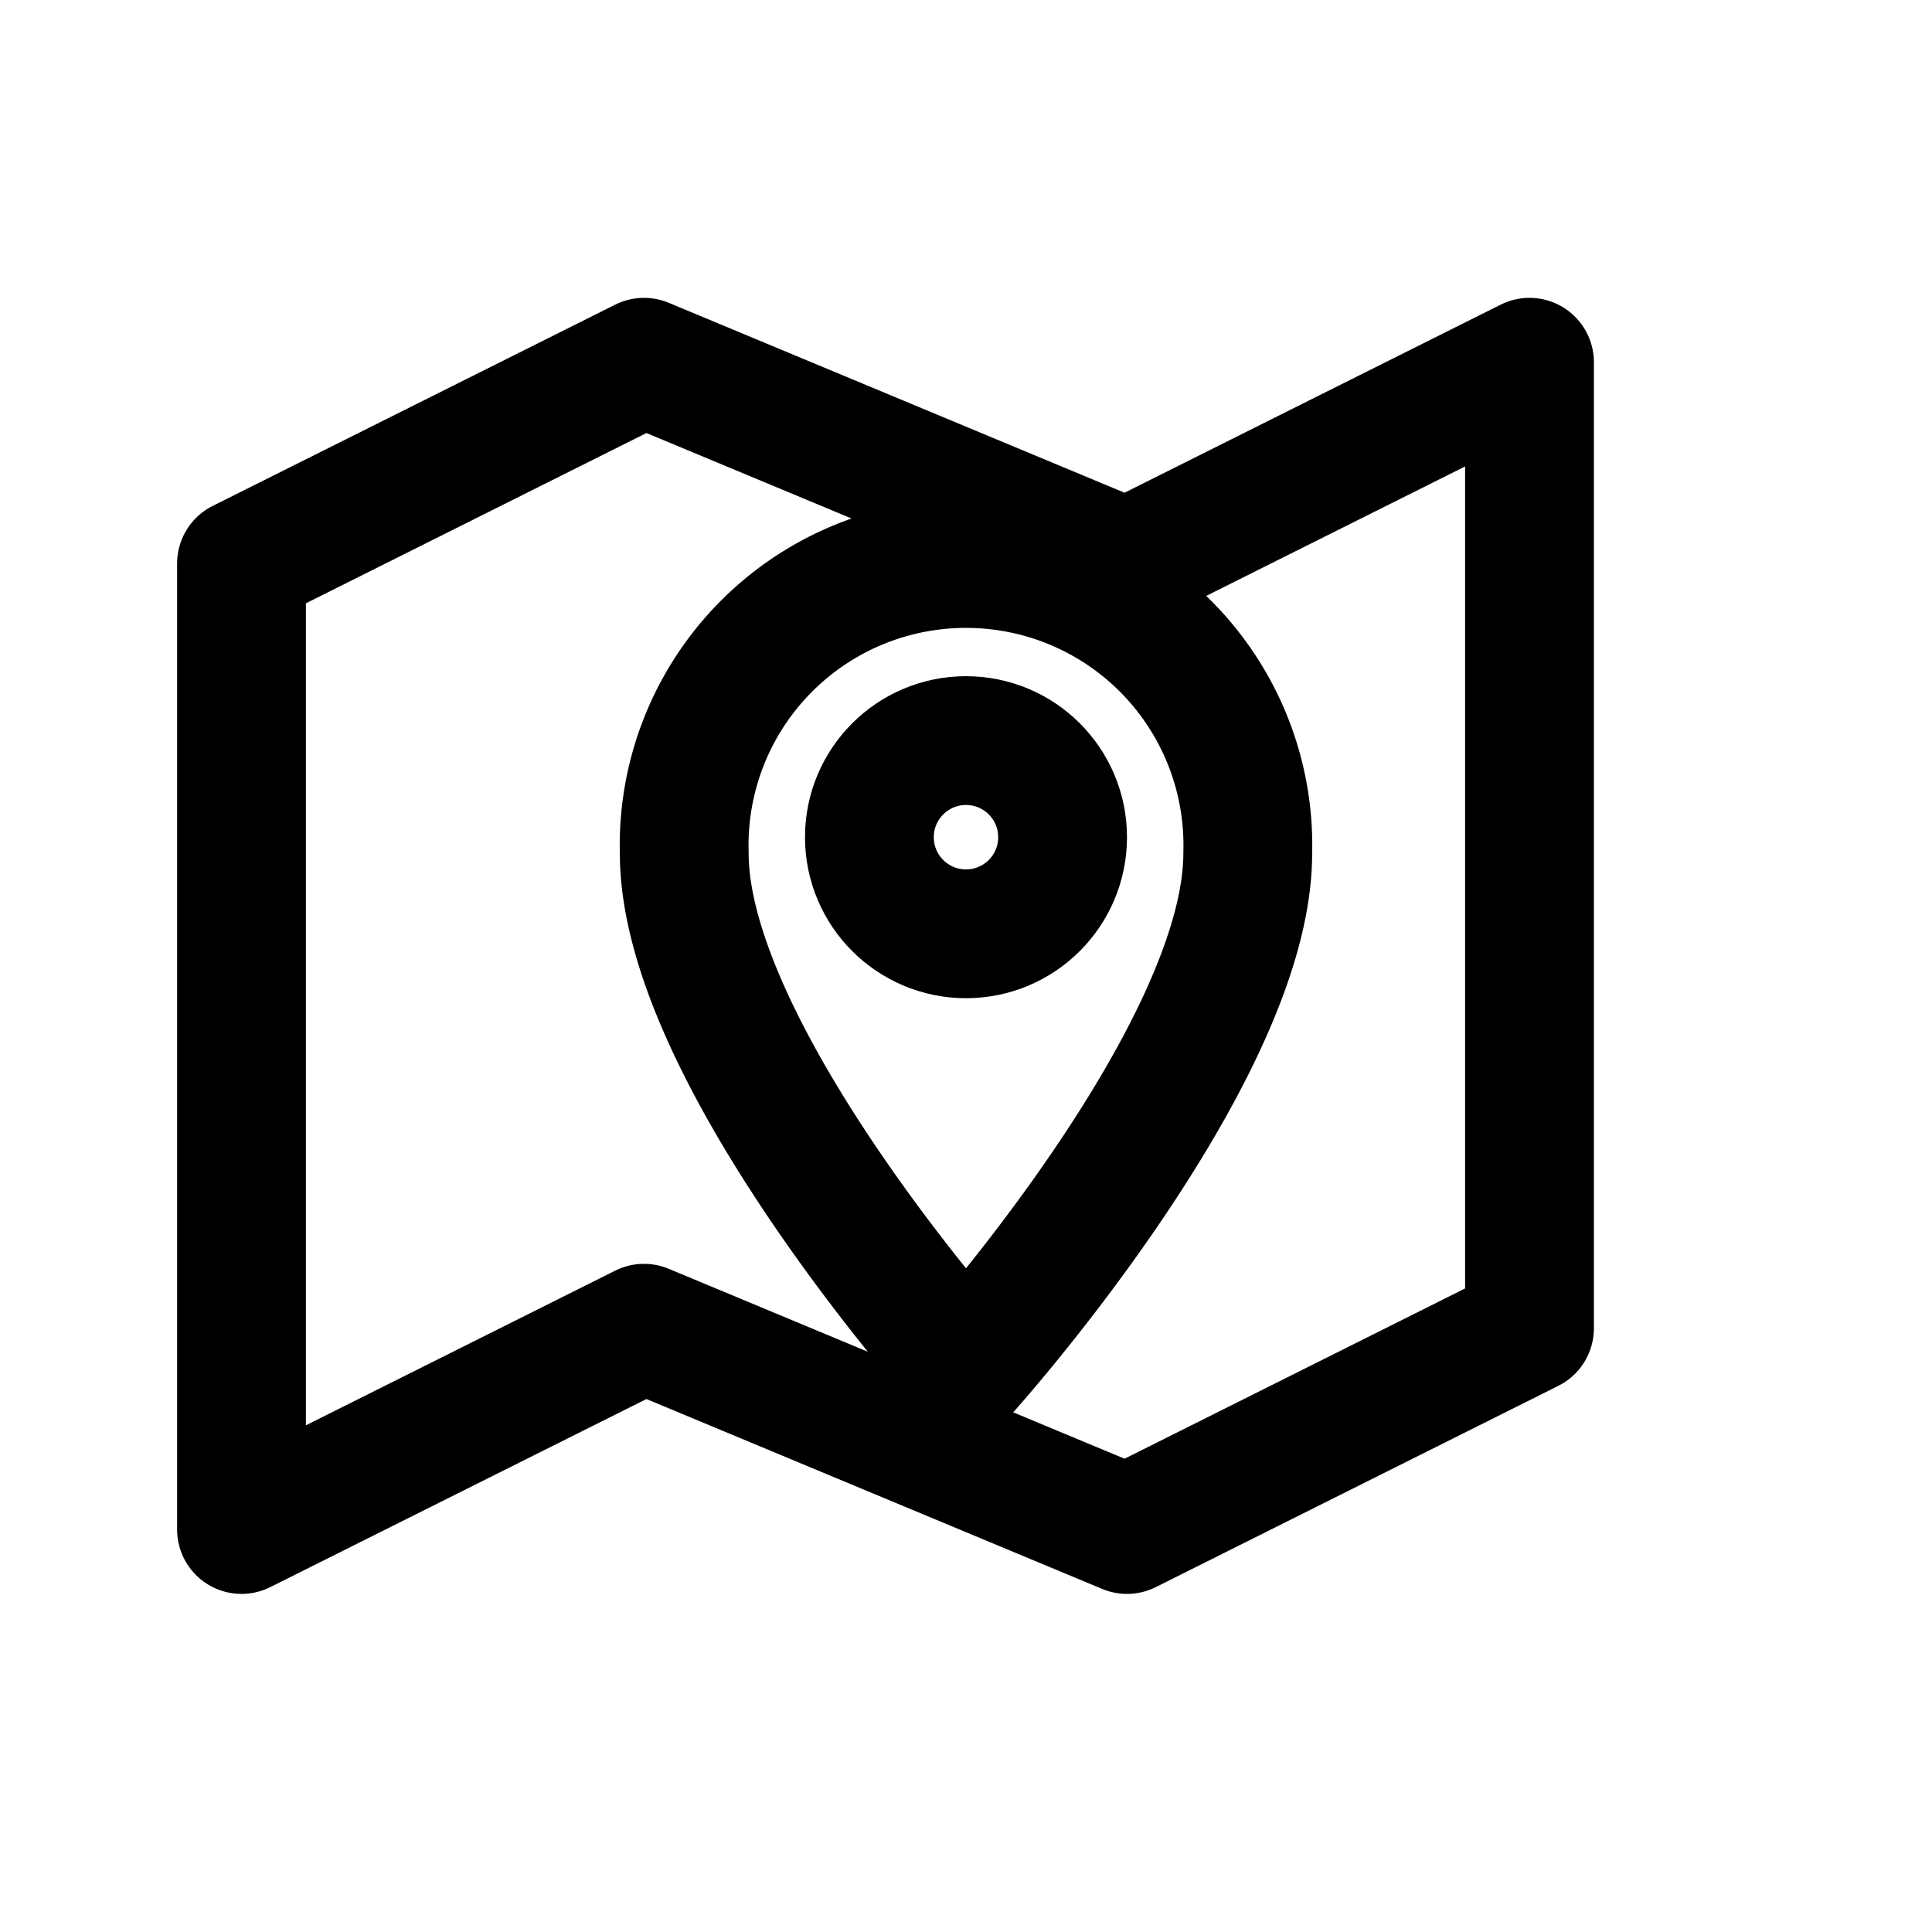
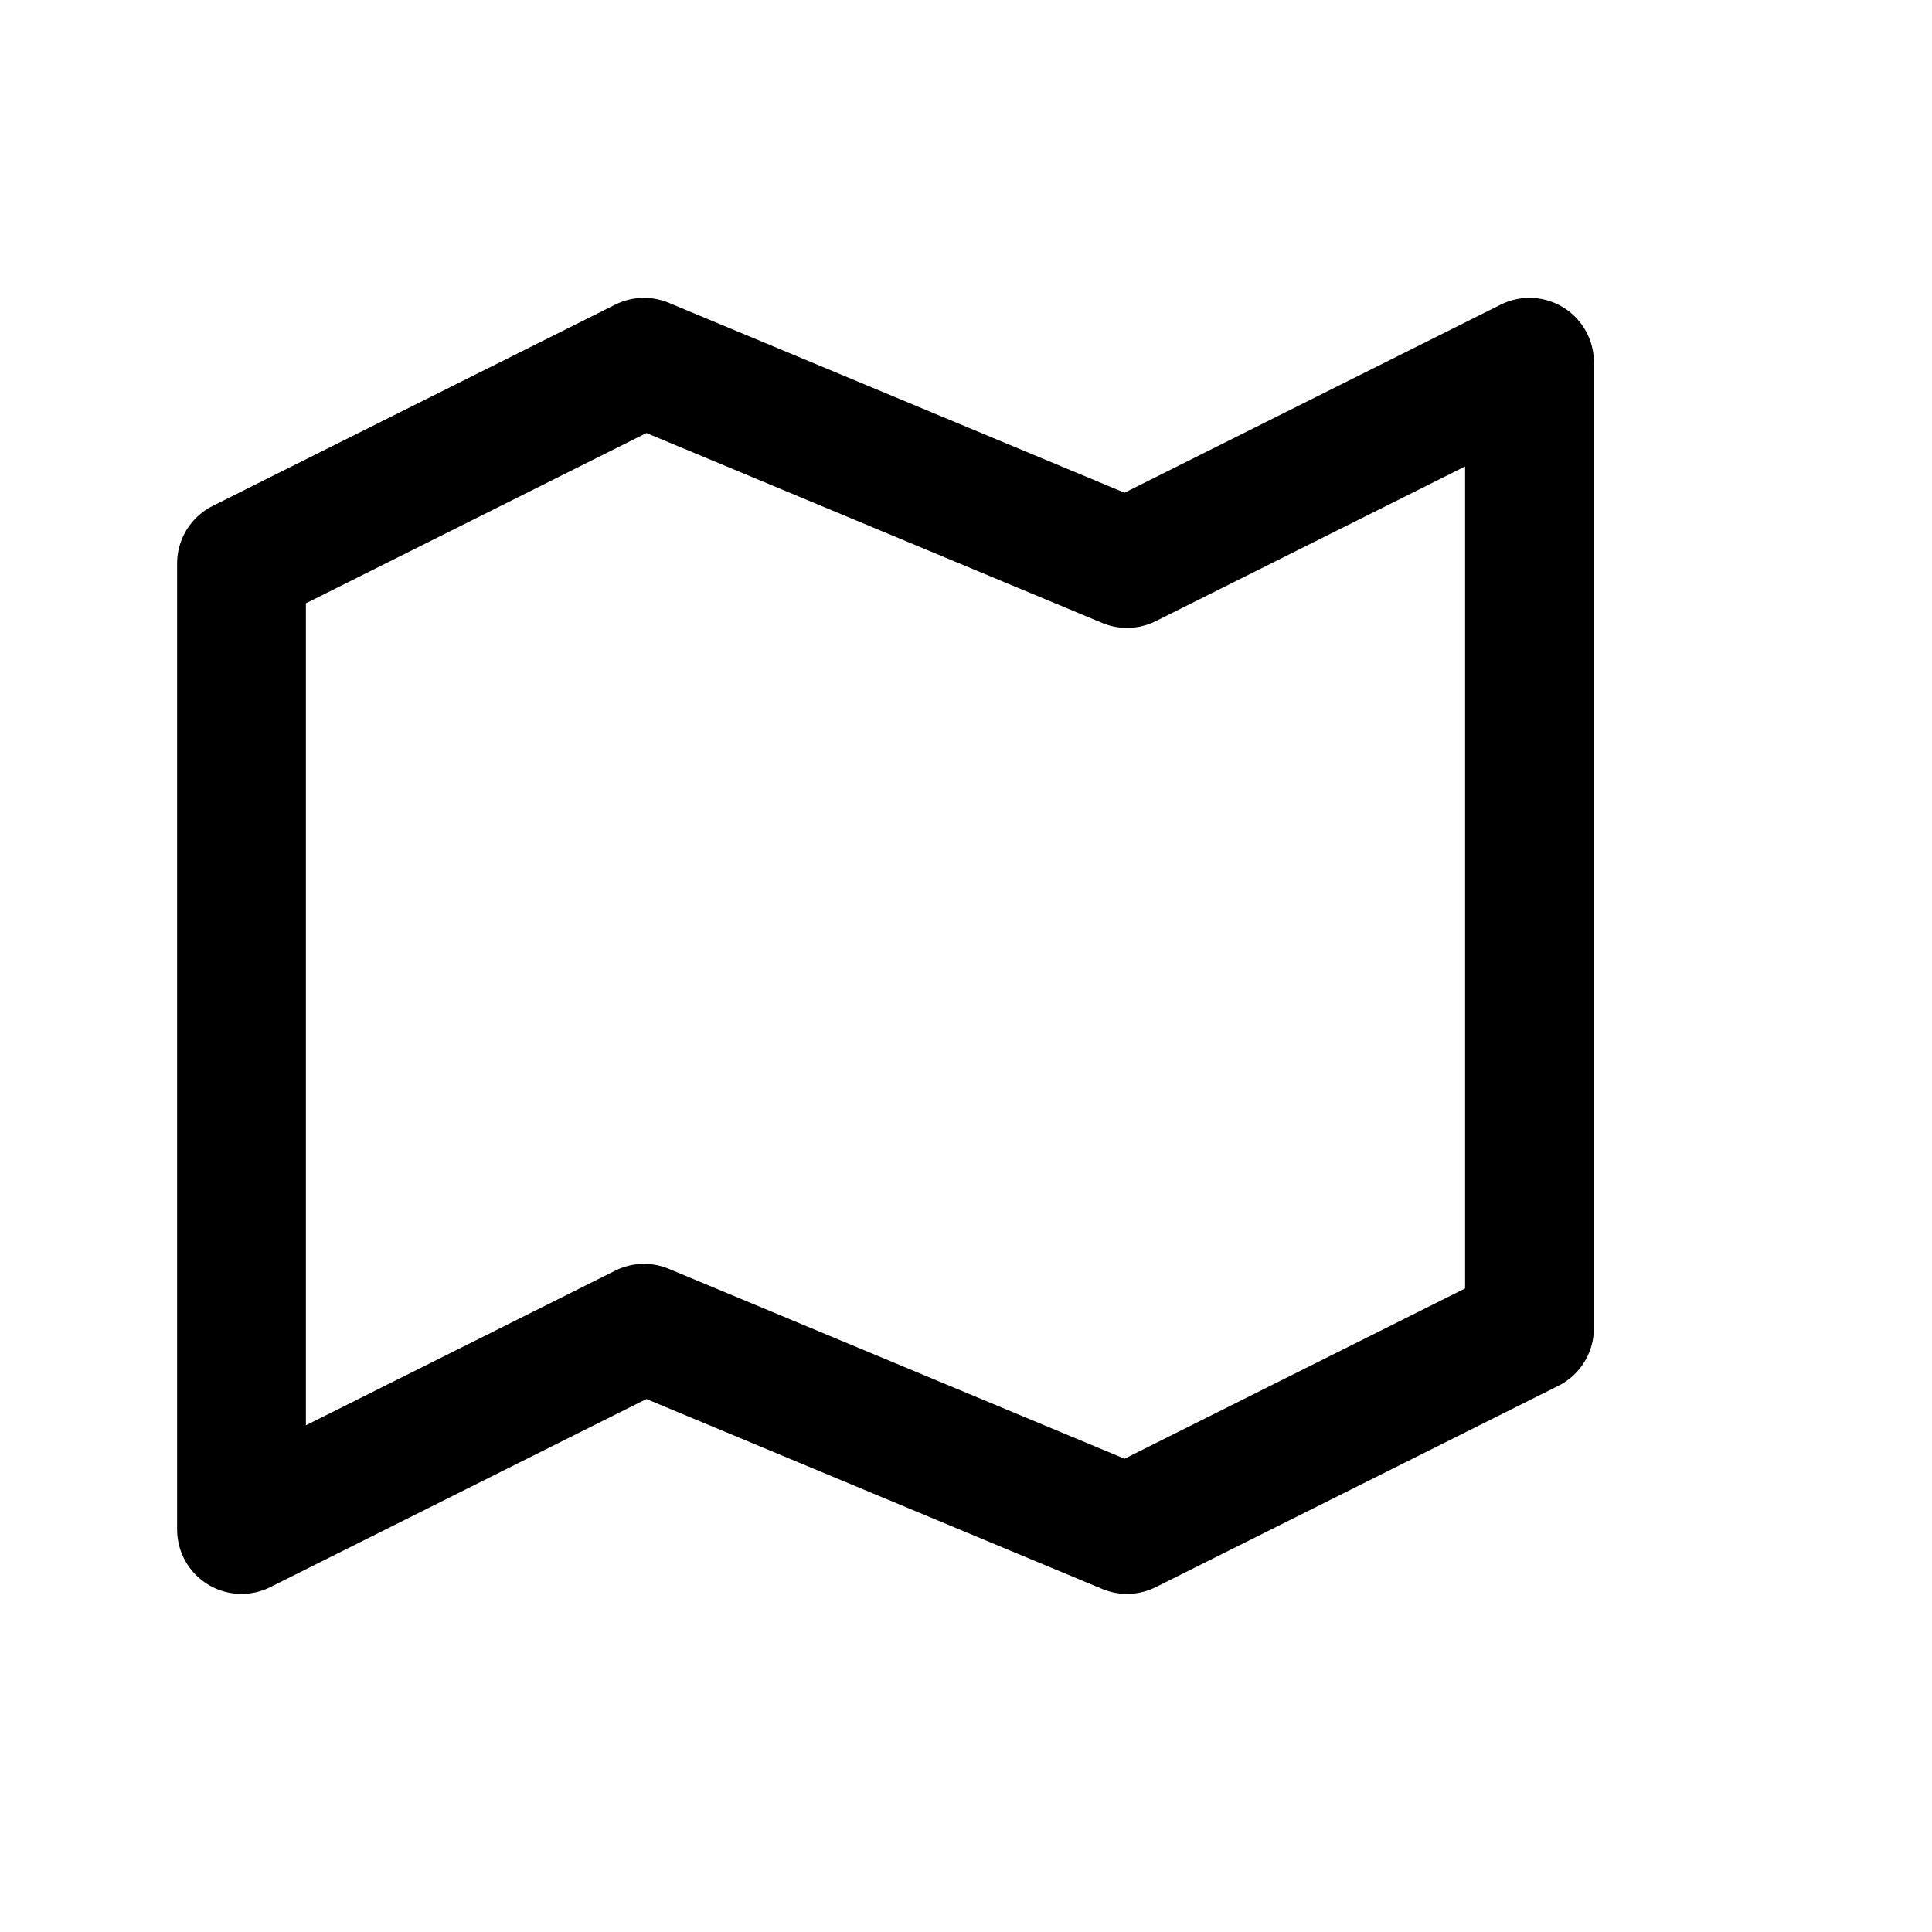
<svg xmlns="http://www.w3.org/2000/svg" width="18" height="18" viewBox="0 0 24 24" fill="none" stroke="currentColor" stroke-width="1.6" stroke-linecap="round" stroke-linejoin="round" aria-hidden="true">
  <path d="M3 7l5-2.5 6 2.5 5-2.5v12l-5 2.5-6-2.5-5 2.5V7Z" vector-effect="non-scaling-stroke" />
-   <path d="M12 17s-3.5-3.9-3.5-6.4A3.5 3.5 0 0 1 12 7a3.5 3.5 0 0 1 3.5 3.6c0 2.5-3.5 6.4-3.5 6.4Z" vector-effect="non-scaling-stroke" />
-   <circle cx="12" cy="10.4" r="1.2" vector-effect="non-scaling-stroke" />
</svg>